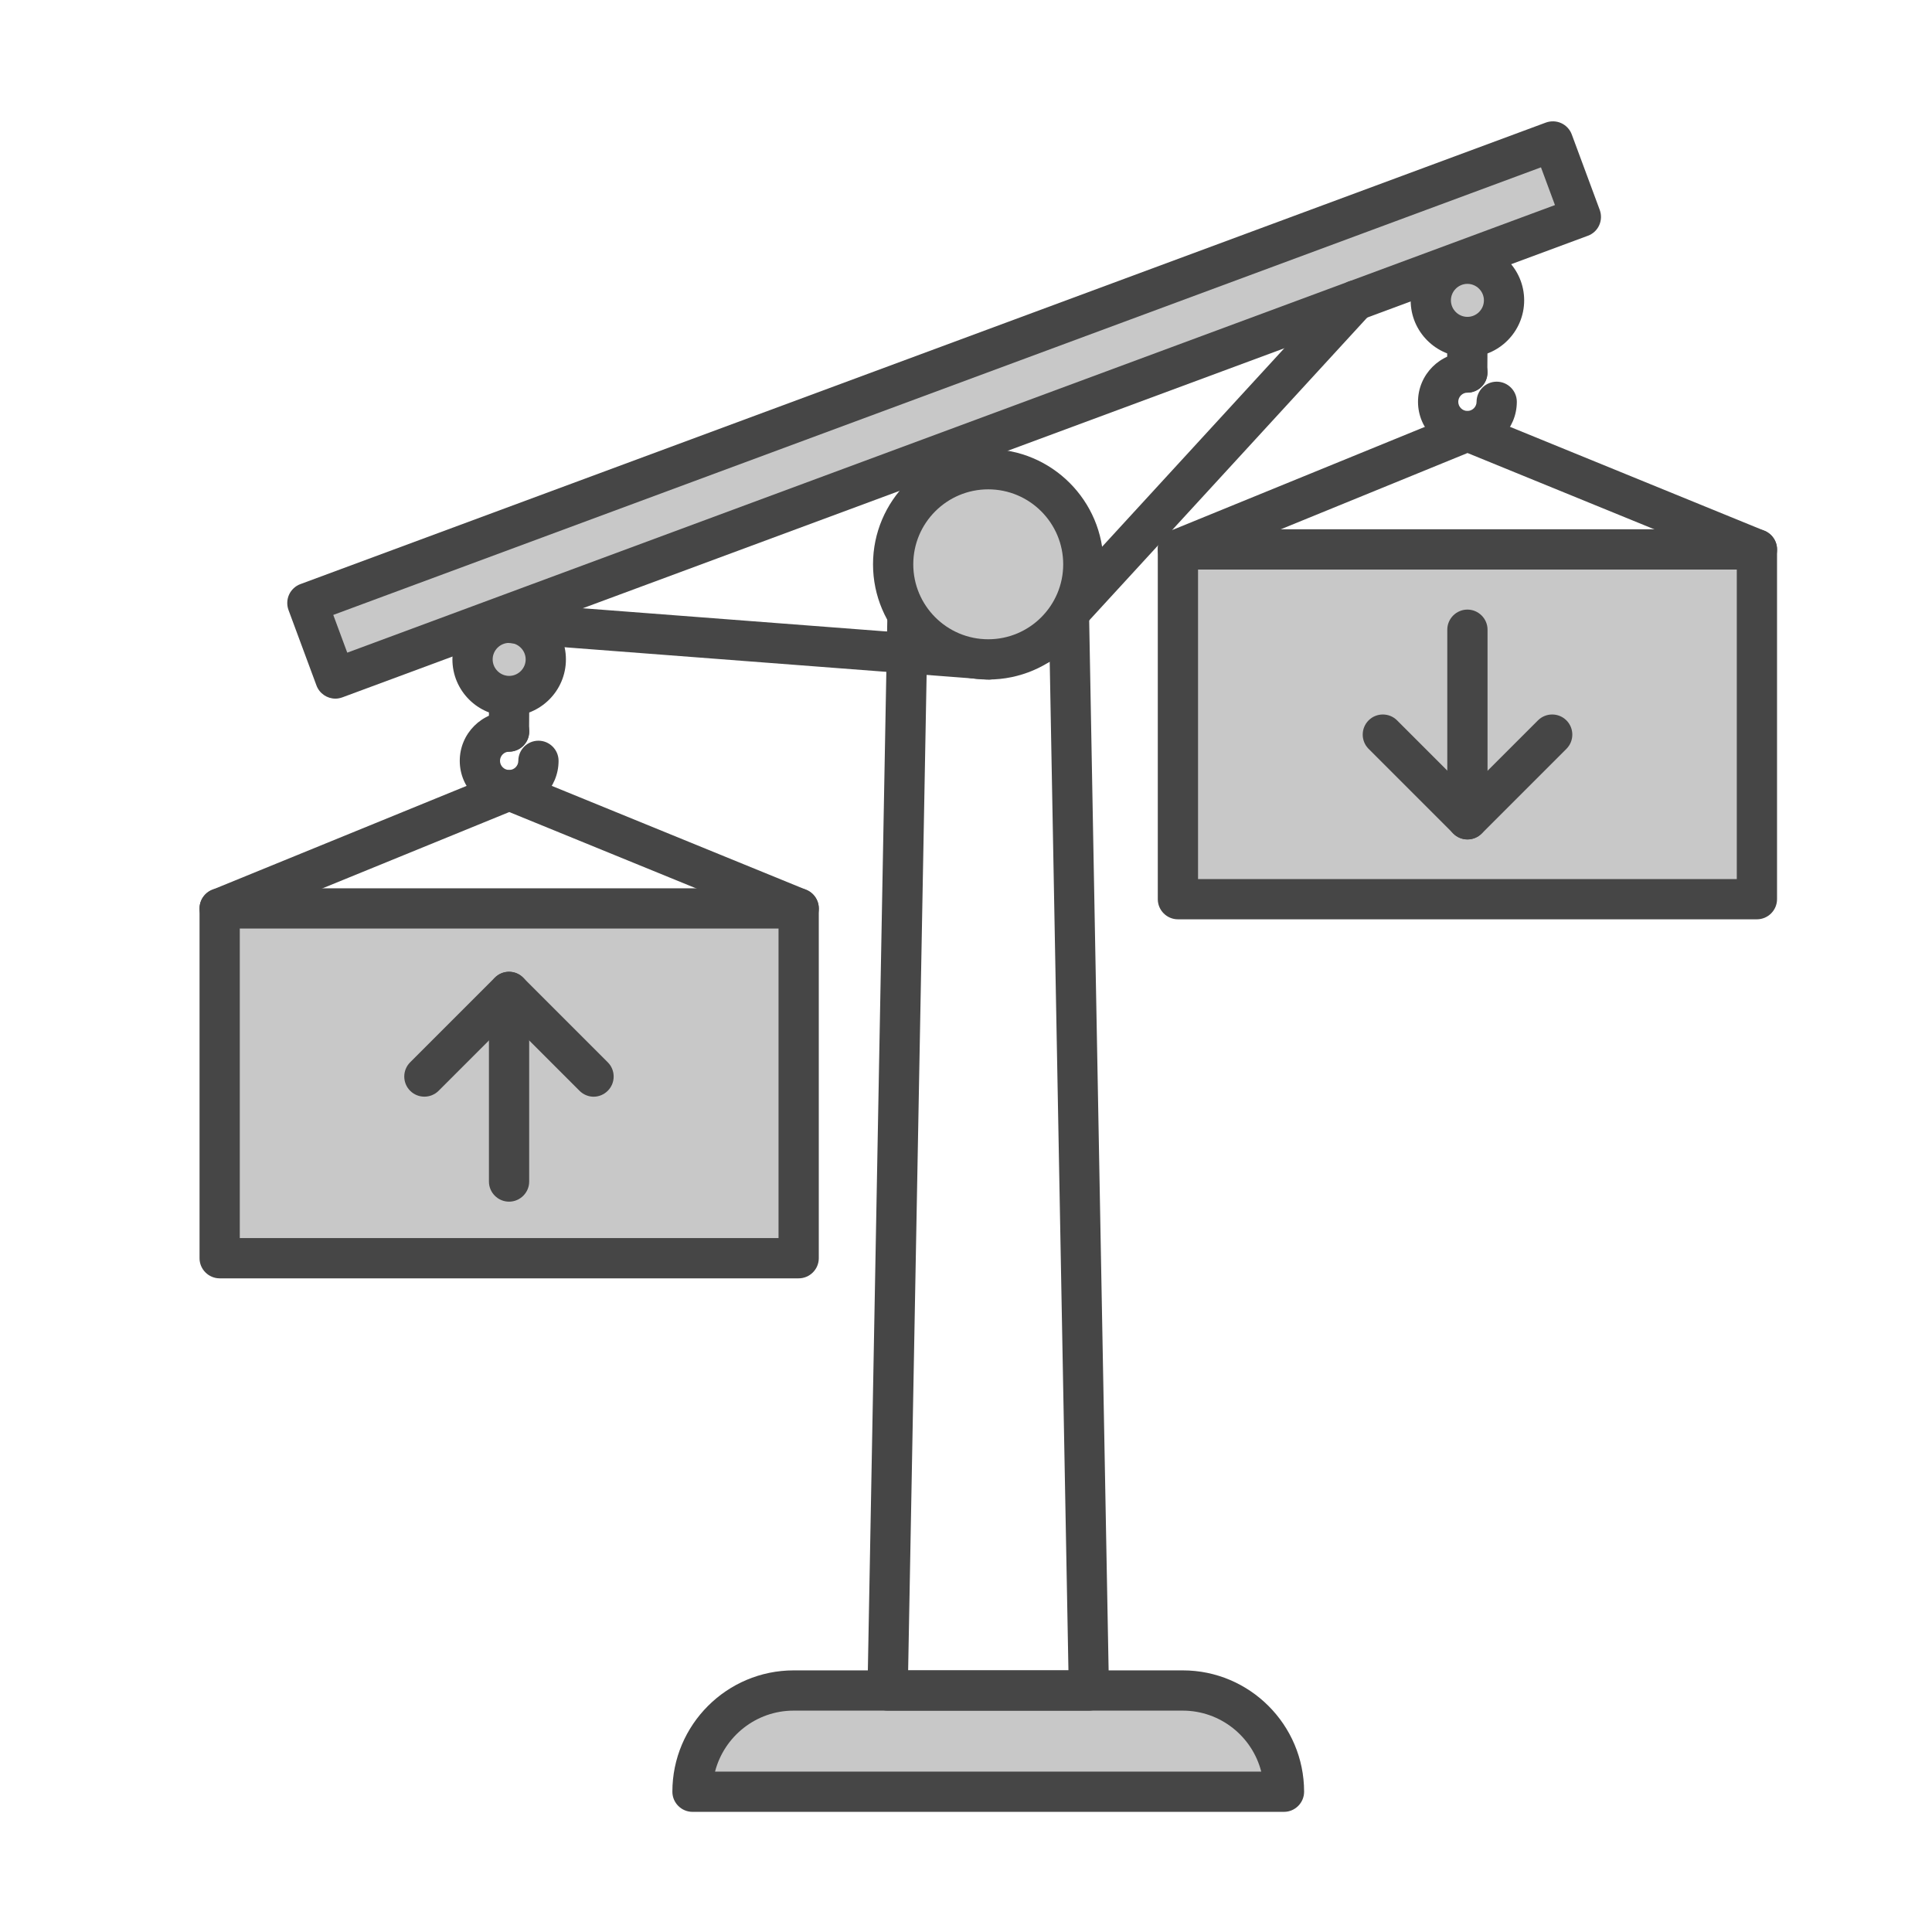
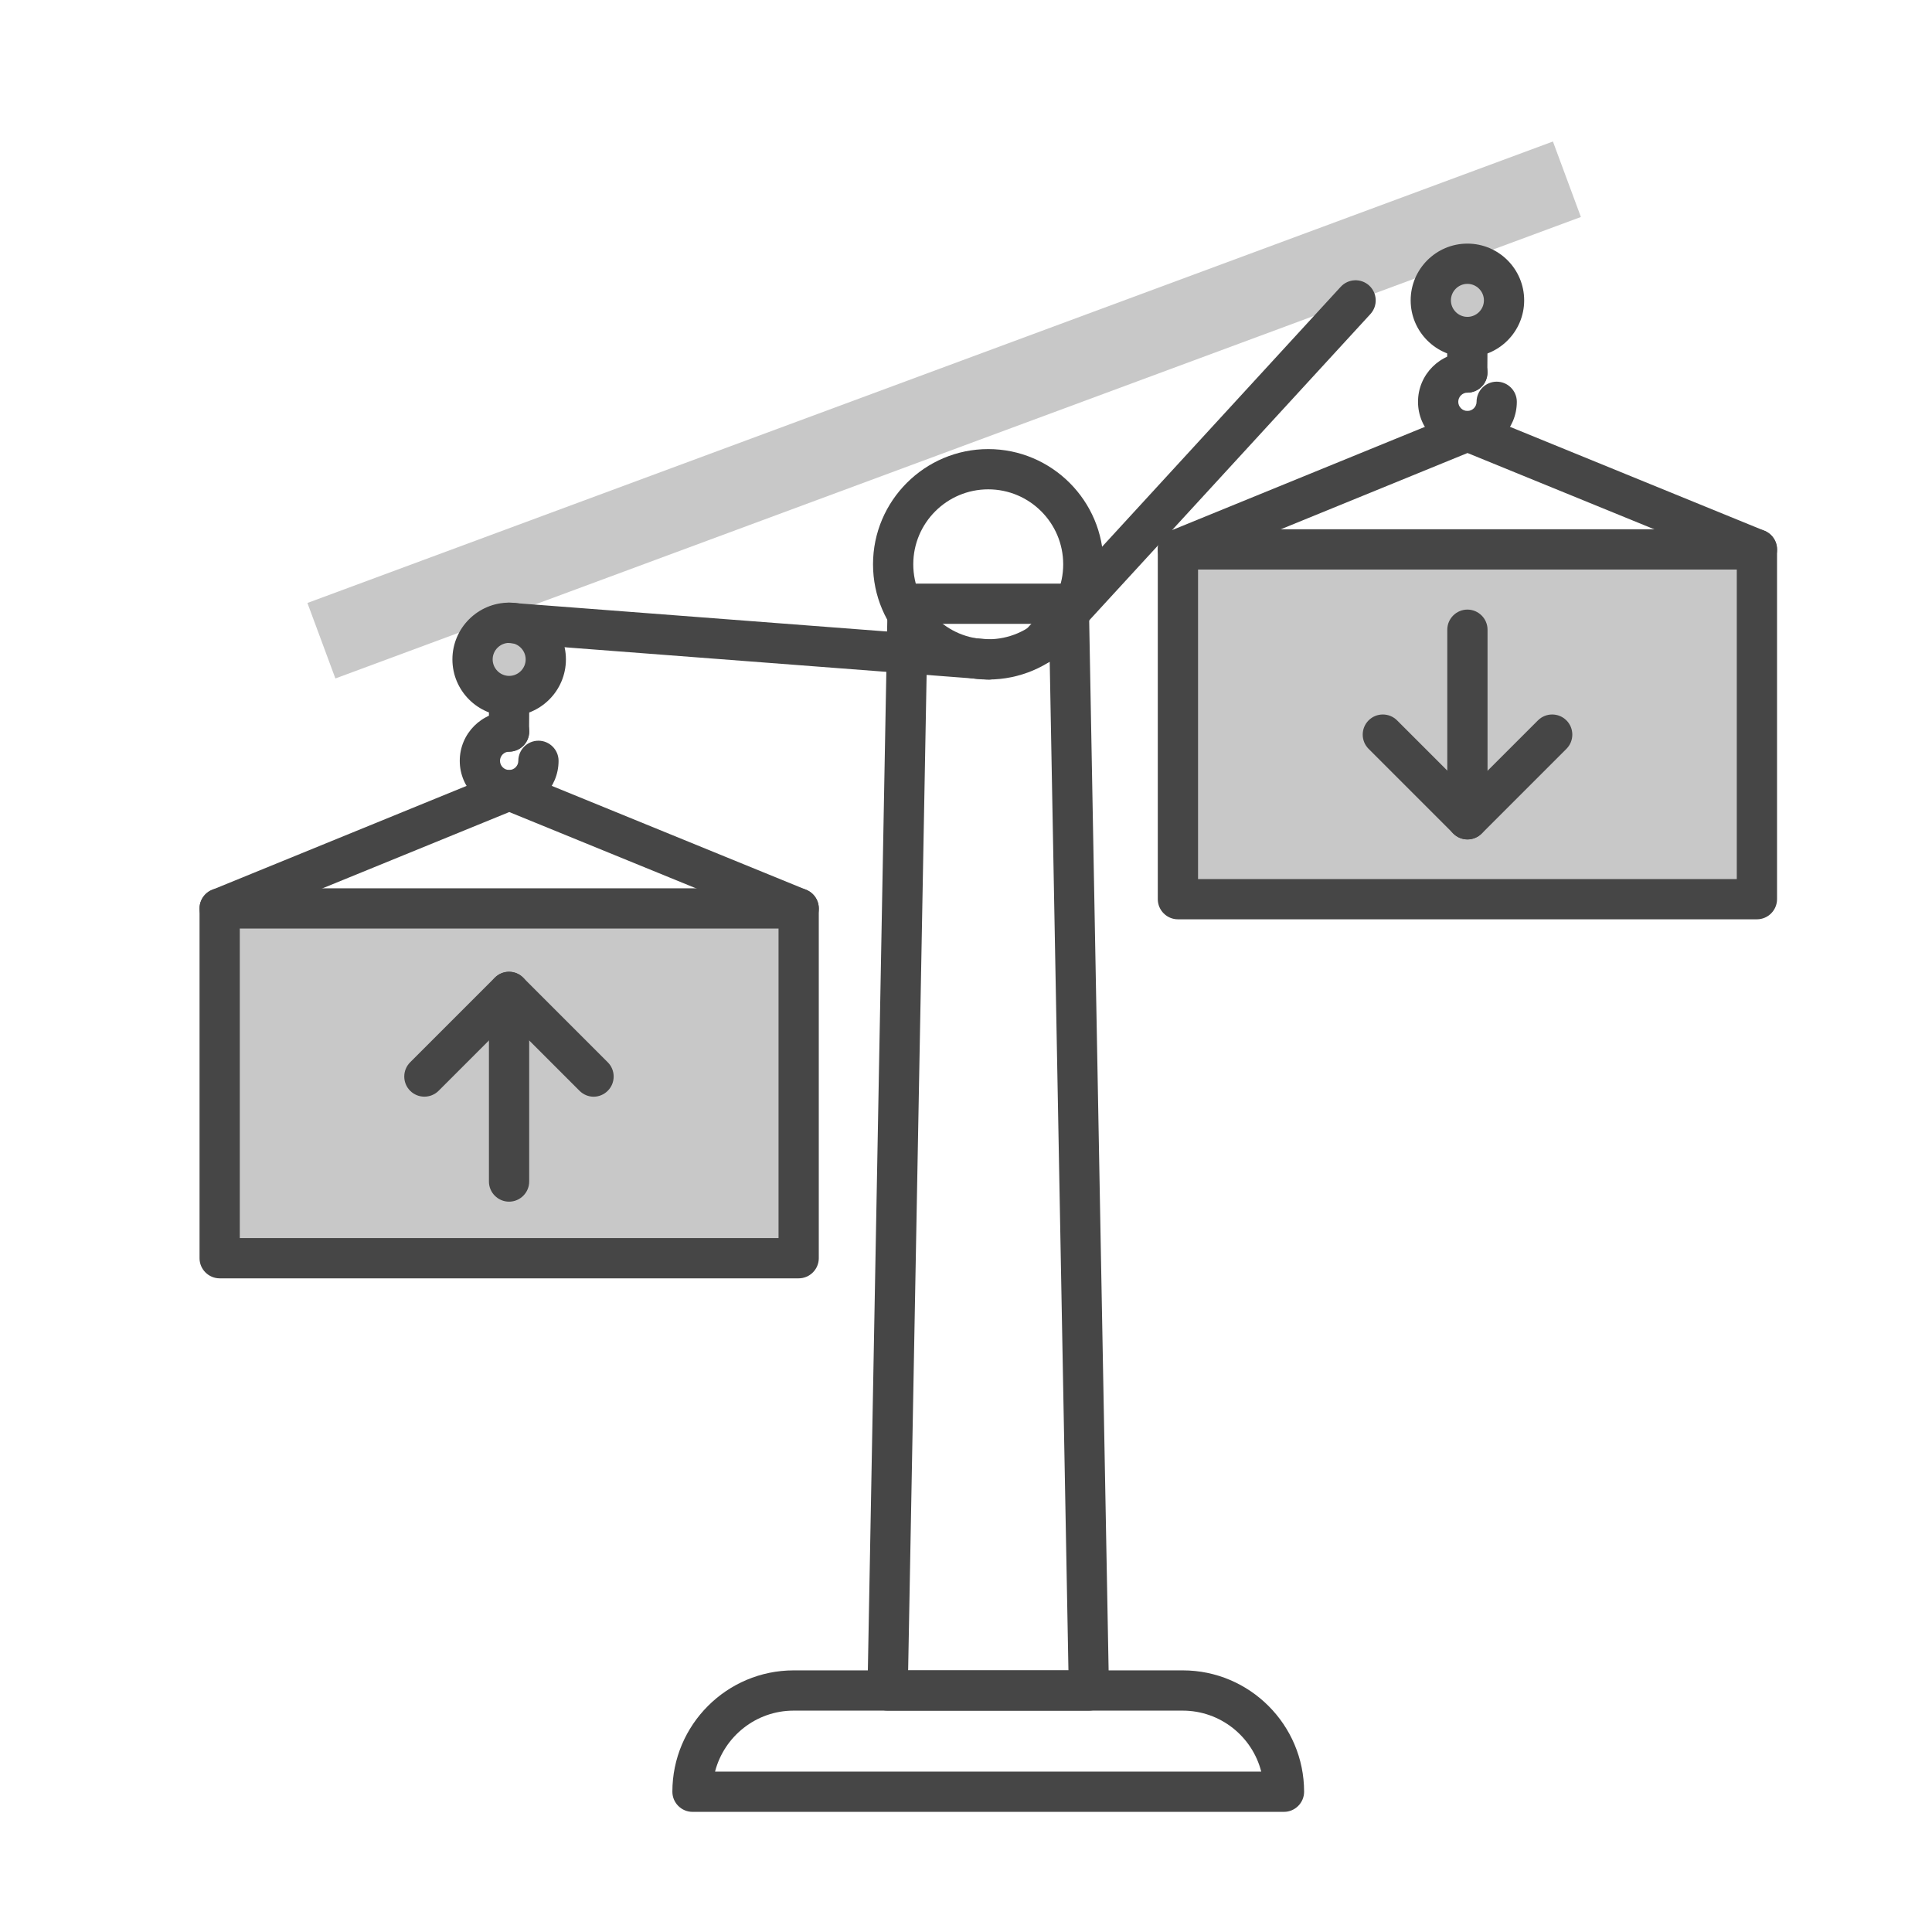
<svg xmlns="http://www.w3.org/2000/svg" id="Security_Networking" viewBox="0 0 192 192">
  <defs>
    <style>.cls-1{fill:#c8c8c8;}.cls-2{fill:#464646;}</style>
  </defs>
-   <path class="cls-1" d="m78.88,168h38.66c5.55,0,10.06,4.51,10.06,10.06h-58.78c0-5.55,4.51-10.06,10.06-10.06Z" />
  <path class="cls-2" d="m127.6,180.06h-58.78c-1.1,0-2-.9-2-2,0-6.65,5.41-12.06,12.06-12.06h38.66c6.65,0,12.06,5.41,12.06,12.06,0,1.1-.9,2-2,2Zm-56.53-4h54.27c-.89-3.48-4.05-6.06-7.81-6.06h-38.66c-3.75,0-6.91,2.58-7.81,6.06Z" />
  <rect class="cls-1" x="27.83" y="36.74" width="132" height="8" transform="translate(-8.31 35.14) rotate(-20.33)" />
-   <path class="cls-2" d="m33.33,69.43c-.81,0-1.58-.5-1.88-1.31l-2.78-7.5c-.18-.5-.16-1.05.06-1.53.22-.48.63-.86,1.12-1.04L153.63,12.18c.5-.18,1.05-.16,1.53.06.48.22.86.63,1.04,1.12l2.78,7.5c.38,1.04-.14,2.19-1.18,2.57l-123.77,45.87c-.23.08-.46.13-.69.13Zm-.21-8.32l1.39,3.75,120.02-44.48-1.39-3.75L33.12,61.11Z" />
  <rect class="cls-1" x="21.83" y="90.28" width="57.54" height="34.76" />
  <path class="cls-2" d="m79.37,127.04H21.83c-1.1,0-2-.9-2-2v-34.76c0-1.1.9-2,2-2h57.54c1.1,0,2,.9,2,2v34.76c0,1.1-.9,2-2,2Zm-55.54-4h53.54v-30.76H23.83v30.76Z" />
  <path class="cls-2" d="m21.83,92.28c-.79,0-1.54-.47-1.85-1.24-.42-1.02.07-2.19,1.1-2.61l28.77-11.75c.48-.2,1.03-.2,1.51,0l28.77,11.75c1.02.42,1.51,1.59,1.1,2.61-.42,1.02-1.59,1.51-2.61,1.1l-28.01-11.44-28.01,11.44c-.25.1-.5.15-.76.15Z" />
  <line class="cls-1" x1="50.6" y1="69.17" x2="50.58" y2="72.7" />
  <path class="cls-2" d="m50.58,74.7h-.01c-1.1,0-2-.91-1.99-2.01l.02-3.53c0-1.1.9-1.99,2-1.99h.01c1.1,0,2,.91,1.99,2.01l-.02,3.53c0,1.1-.9,1.99-2,1.99Z" />
  <path class="cls-2" d="m50.6,80.52c-2.71,0-4.91-2.2-4.91-4.91s2.2-4.91,4.91-4.91c1.1,0,2,.9,2,2s-.9,2-2,2c-.5,0-.91.41-.91.91s.41.91.91.91.91-.41.91-.91c0-1.1.9-2,2-2s2,.9,2,2c0,2.71-2.2,4.91-4.91,4.91Z" />
  <circle class="cls-1" cx="50.6" cy="65.53" r="3.64" />
  <path class="cls-2" d="m50.6,71.17c-3.11,0-5.64-2.53-5.64-5.64s2.53-5.64,5.64-5.64,5.64,2.53,5.64,5.64-2.53,5.64-5.64,5.64Zm0-7.28c-.9,0-1.64.74-1.64,1.64s.74,1.64,1.64,1.64,1.64-.74,1.64-1.64-.74-1.64-1.64-1.64Z" />
  <rect class="cls-1" x="117.06" y="54.6" width="57.54" height="34.76" />
  <path class="cls-2" d="m174.6,91.36h-57.54c-1.1,0-2-.9-2-2v-34.76c0-1.1.9-2,2-2h57.54c1.1,0,2,.9,2,2v34.76c0,1.1-.9,2-2,2Zm-55.54-4h53.54v-30.76h-53.54v30.76Z" />
  <path class="cls-2" d="m117.06,56.6c-.79,0-1.54-.47-1.85-1.24-.42-1.02.07-2.19,1.1-2.61l28.77-11.75c.48-.2,1.03-.2,1.51,0l28.77,11.75c1.02.42,1.51,1.59,1.1,2.61-.42,1.02-1.59,1.51-2.61,1.1l-28.01-11.44-28.01,11.44c-.25.1-.5.15-.76.15Z" />
  <line class="cls-1" x1="145.83" y1="33.49" x2="145.81" y2="37.02" />
  <path class="cls-2" d="m145.81,39.02s0,0-.01,0c-1.1,0-2-.91-1.99-2.01l.02-3.53c0-1.1.89-2.02,2.01-1.99,1.1,0,2,.91,1.99,2.01l-.02,3.53c0,1.1-.9,1.99-2,1.99Z" />
  <path class="cls-2" d="m145.83,44.84c-2.71,0-4.91-2.2-4.91-4.91s2.2-4.91,4.91-4.91c1.1,0,2,.9,2,2s-.9,2-2,2c-.5,0-.91.41-.91.91s.41.91.91.91.91-.41.91-.91c0-1.1.9-2,2-2s2,.9,2,2c0,2.71-2.2,4.91-4.91,4.91Z" />
  <circle class="cls-1" cx="145.83" cy="29.86" r="3.64" />
  <path class="cls-2" d="m145.83,35.49c-3.11,0-5.64-2.53-5.64-5.64s2.53-5.64,5.64-5.64,5.64,2.53,5.64,5.64-2.53,5.64-5.64,5.64Zm0-7.28c-.9,0-1.64.74-1.64,1.64s.74,1.64,1.64,1.64,1.64-.74,1.64-1.64-.74-1.64-1.64-1.64Z" />
  <path class="cls-2" d="m59,108.99c-.51,0-1.02-.2-1.41-.59l-7-7-7,7c-.78.78-2.05.78-2.83,0-.78-.78-.78-2.05,0-2.83l8.41-8.41c.38-.38.88-.59,1.41-.59h0c.53,0,1.04.21,1.41.59l8.41,8.41c.78.78.78,2.05,0,2.83-.39.39-.9.59-1.41.59Z" />
  <path class="cls-2" d="m50.59,119.42c-1.1,0-2-.9-2-2v-18.84c0-1.1.9-2,2-2s2,.9,2,2v18.84c0,1.1-.9,2-2,2Z" />
  <path class="cls-2" d="m145.83,83.42c-.53,0-1.04-.21-1.41-.59l-8.41-8.41c-.78-.78-.78-2.05,0-2.83.78-.78,2.05-.78,2.83,0l7,7,7-7c.78-.78,2.05-.78,2.83,0,.78.78.78,2.05,0,2.83l-8.41,8.41c-.38.38-.88.59-1.41.59Z" />
  <path class="cls-2" d="m145.83,83.42c-1.1,0-2-.9-2-2v-18.84c0-1.1.9-2,2-2s2,.9,2,2v18.84c0,1.1-.9,2-2,2Z" />
  <path class="cls-2" d="m108.21,170h-20c-.54,0-1.05-.22-1.43-.6-.38-.38-.58-.9-.57-1.44l2-108c.02-1.09.91-1.96,2-1.96h16c1.09,0,1.98.87,2,1.96l2,108c0,.54-.2,1.06-.57,1.44-.38.38-.89.6-1.43.6Zm-17.96-4h15.93l-1.93-104h-12.07l-1.93,104Z" />
  <path class="cls-2" d="m98.21,67.53c-.05,0-.1,0-.15,0l-47.62-3.64c-1.1-.08-1.93-1.05-1.84-2.15.08-1.1,1.05-1.93,2.15-1.84l47.62,3.64c1.1.08,1.93,1.05,1.84,2.15-.08,1.05-.96,1.85-1.99,1.85Z" />
  <path class="cls-2" d="m103.37,66c-.48,0-.97-.17-1.35-.53-.81-.75-.87-2.01-.12-2.83l31.34-34.14c.75-.81,2.01-.87,2.83-.12.81.75.87,2.01.12,2.83l-31.34,34.14c-.39.43-.93.65-1.47.65Z" />
-   <circle class="cls-1" cx="98.21" cy="56.08" r="9.45" />
  <path class="cls-2" d="m98.21,67.53c-6.31,0-11.45-5.14-11.45-11.45s5.14-11.45,11.45-11.45,11.45,5.14,11.45,11.45-5.14,11.45-11.45,11.45Zm0-18.9c-4.11,0-7.45,3.34-7.45,7.45s3.34,7.45,7.45,7.45,7.45-3.34,7.45-7.45-3.34-7.45-7.45-7.45Z" />
</svg>